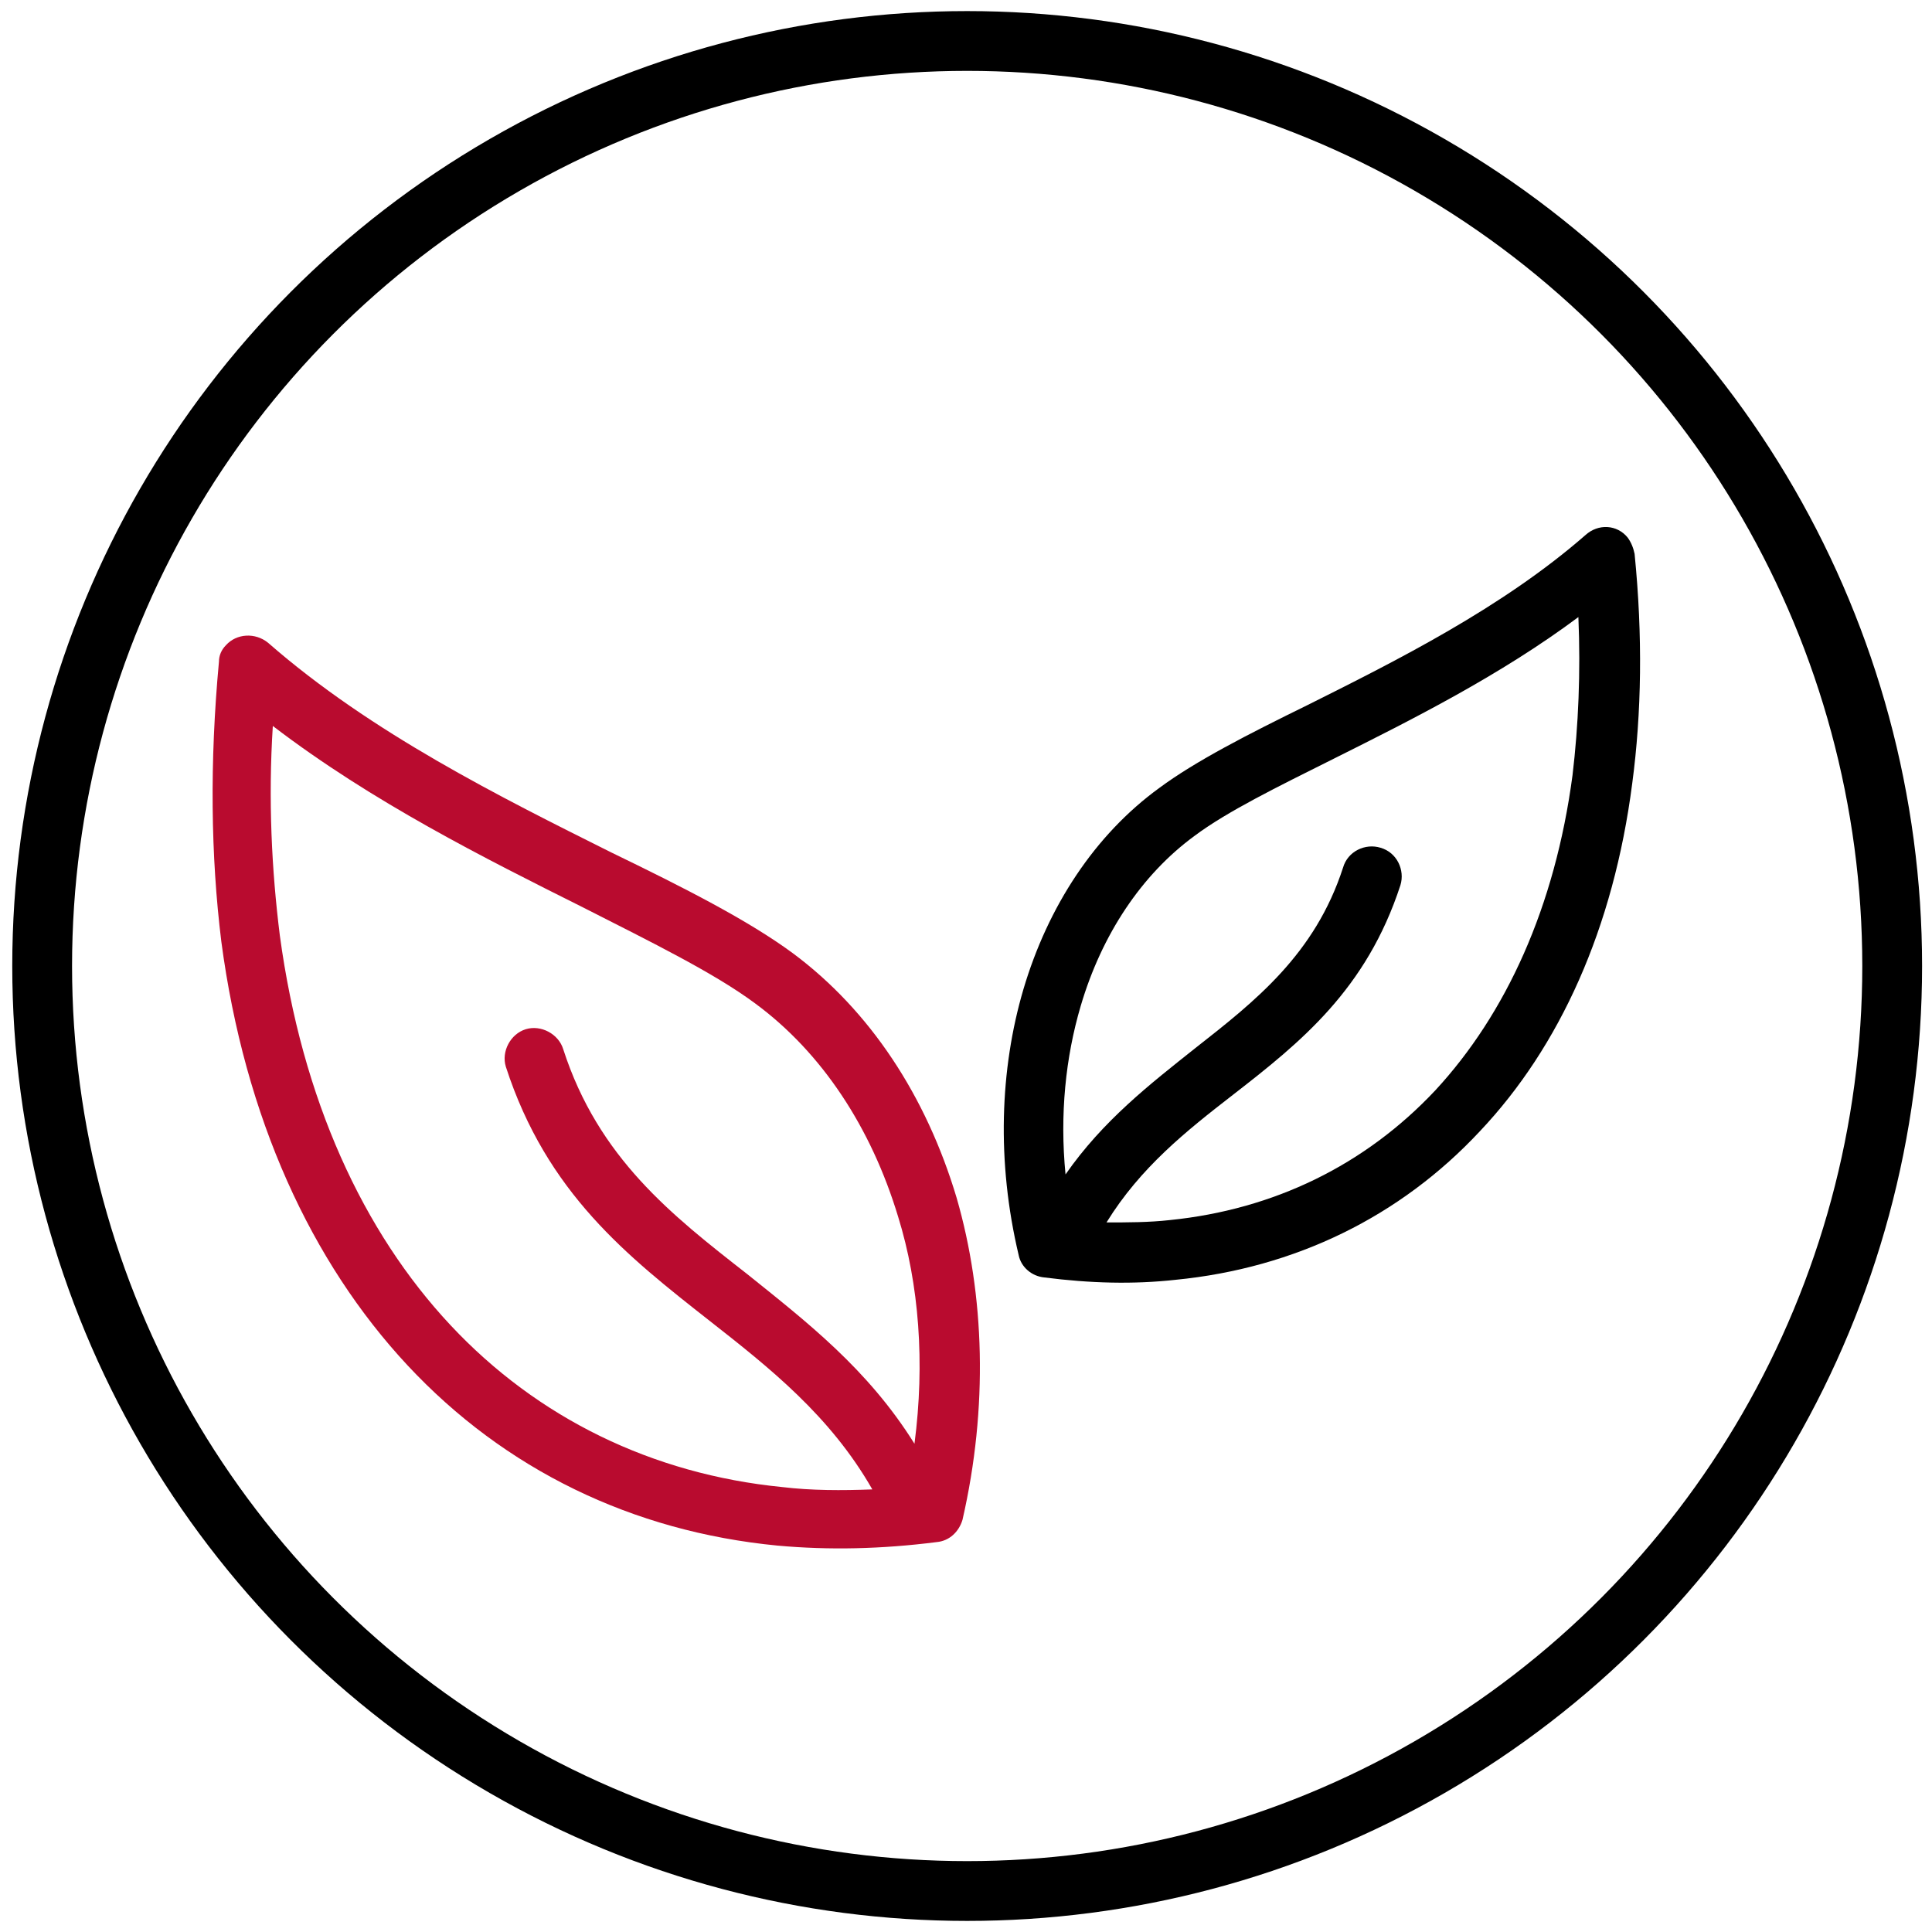
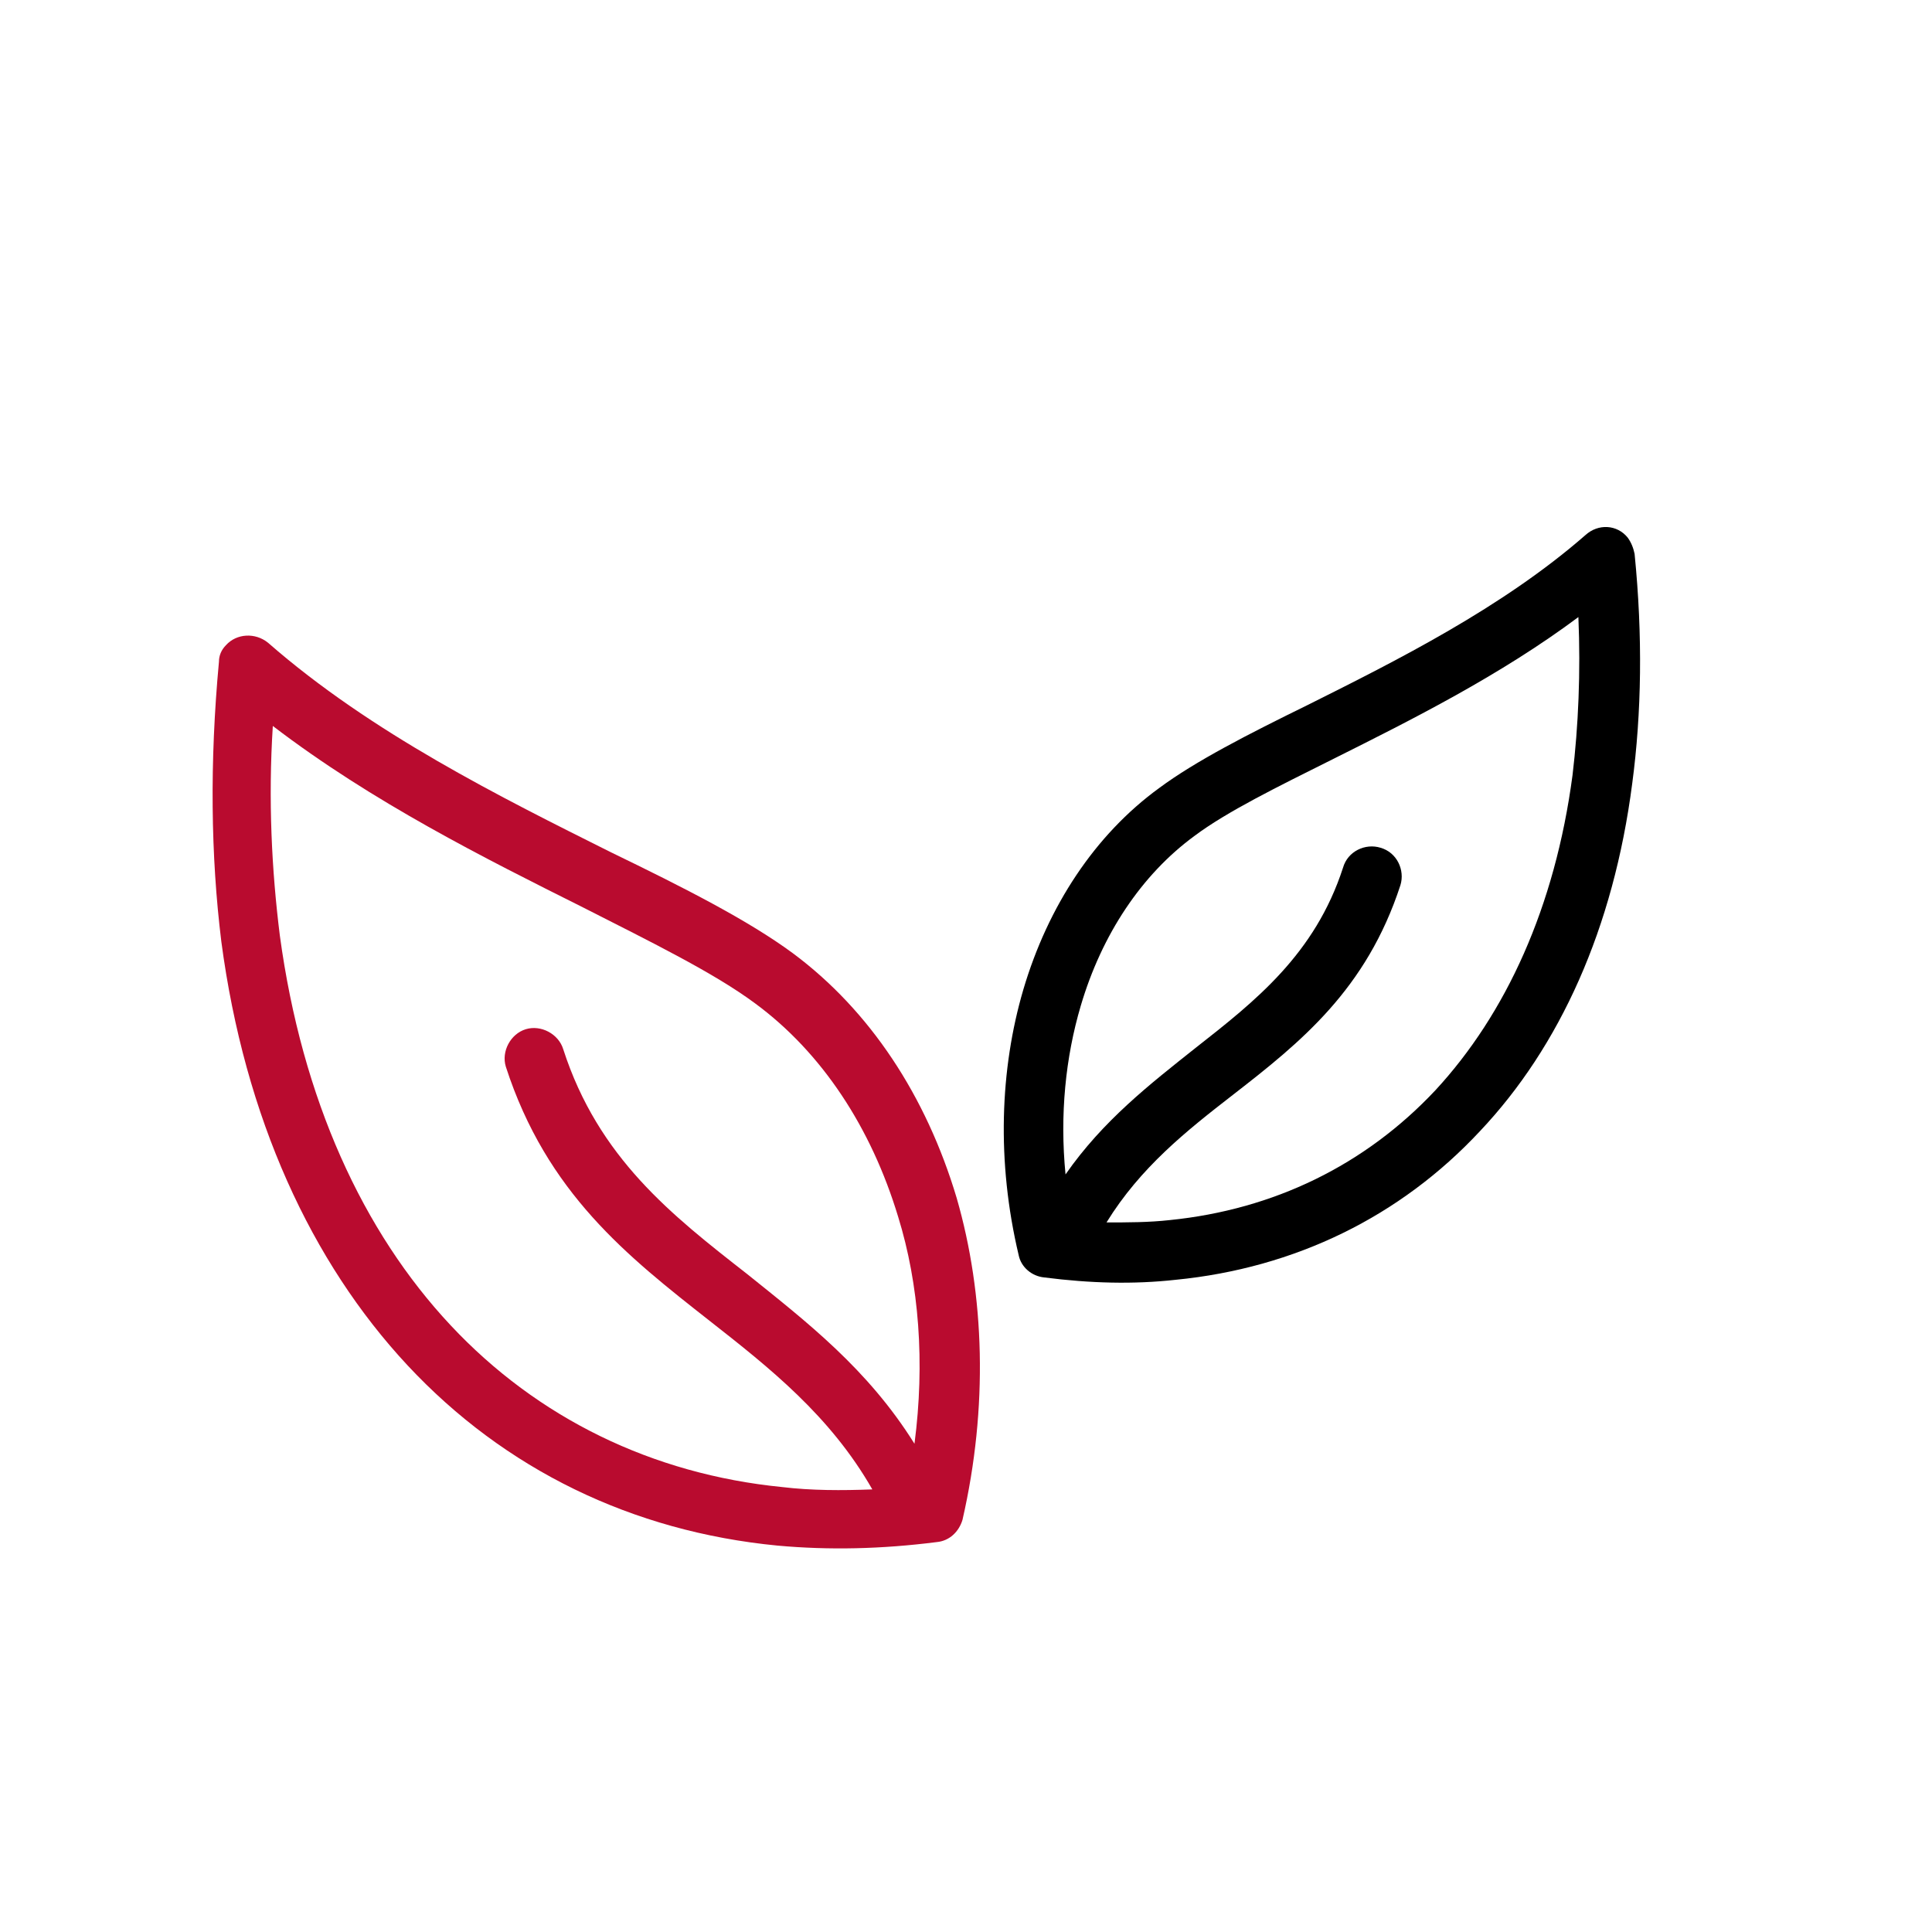
<svg xmlns="http://www.w3.org/2000/svg" version="1.1" id="Layer_1" x="0px" y="0px" viewBox="0 0 165 165" style="enable-background:new 0 0 165 165;" xml:space="preserve">
  <style type="text/css">
	.st0{fill:#B90B2F;}
	.st1{fill:none;stroke:#000000;stroke-width:5.107;stroke-miterlimit:10;}
</style>
  <g>
    <path d="M139.6,47.3L139.6,47.3c-0.1-0.5-0.3-1-0.6-1.4c-0.9-1.1-2.5-1.2-3.6-0.2c-7.1,6.2-16.1,10.7-23.7,14.5   c-5.1,2.5-9.6,4.8-12.7,7.1c-5.5,4-9.5,10.1-11.6,17.2c-2,6.8-2.3,14.7-0.4,22.7c0.2,1,1.1,1.8,2.2,1.9c3.9,0.5,7.6,0.6,11.2,0.2   c10.2-1,19.2-5.4,26-12.7c6.8-7.2,11.4-17.3,13-29.7C140.2,60.9,140.3,54.3,139.6,47.3z M134.3,66.2c-1.5,11.3-5.7,20.4-11.7,26.9   c-6,6.4-13.8,10.2-22.7,11.1c-1.8,0.2-3.6,0.2-5.4,0.2c2.9-4.7,6.8-7.8,10.8-10.9c5.8-4.5,11.4-9,14.3-17.9   c0.4-1.3-0.3-2.8-1.7-3.2c-1.3-0.4-2.8,0.3-3.2,1.7c-2.4,7.4-7.5,11.4-12.6,15.4c-3.9,3.1-7.9,6.2-11.1,10.8l0,0l0,0l0,0   c-0.5-5.1,0-10,1.3-14.4c1.8-6.1,5.2-11.2,9.7-14.5c2.8-2.1,7.1-4.2,11.9-6.6c6.6-3.3,14.2-7.1,20.9-12.1   C135,57.4,134.8,62,134.3,66.2z" />
    <path class="st0" d="M81.7,102.3c-2.6-8.7-7.4-16-14-20.9c-3.8-2.8-9.3-5.6-15.5-8.6c-9.4-4.7-20.5-10.2-29.3-17.9   c-1.1-0.9-2.7-0.8-3.6,0.2c-0.4,0.4-0.6,0.9-0.6,1.4c-0.8,8.6-0.7,16.6,0.2,23.9l0,0c2,15.1,7.7,27.4,15.9,36.2   c8.3,8.9,19.2,14.2,31.6,15.4c4.4,0.4,8.9,0.3,13.6-0.3c1.1-0.1,1.9-0.9,2.2-1.9C84.4,120.2,84.1,110.6,81.7,102.3z M78.1,123.3   c-4-6.4-9.2-10.4-14.3-14.5c-6.4-5-12.7-9.9-15.7-19.2c-0.4-1.3-1.9-2.1-3.2-1.7c-1.3,0.4-2.1,1.9-1.7,3.2   c3.5,10.8,10.4,16.2,17.4,21.7c5.1,4,10.3,8.1,13.9,14.4c-2.6,0.1-5.2,0.1-7.7-0.2c-11.1-1.1-20.9-5.9-28.3-13.8   c-7.5-8-12.7-19.3-14.6-33.3c-0.7-5.6-1-11.6-0.6-17.9l0,0c8.5,6.5,18.1,11.3,26.5,15.5c5.9,3,11.2,5.6,14.7,8.2   c5.7,4.2,9.9,10.6,12.2,18.2C78.5,109.7,79,116.4,78.1,123.3z" />
-     <circle class="st1" cx="82.6" cy="82.5" r="79" />
  </g>
</svg>